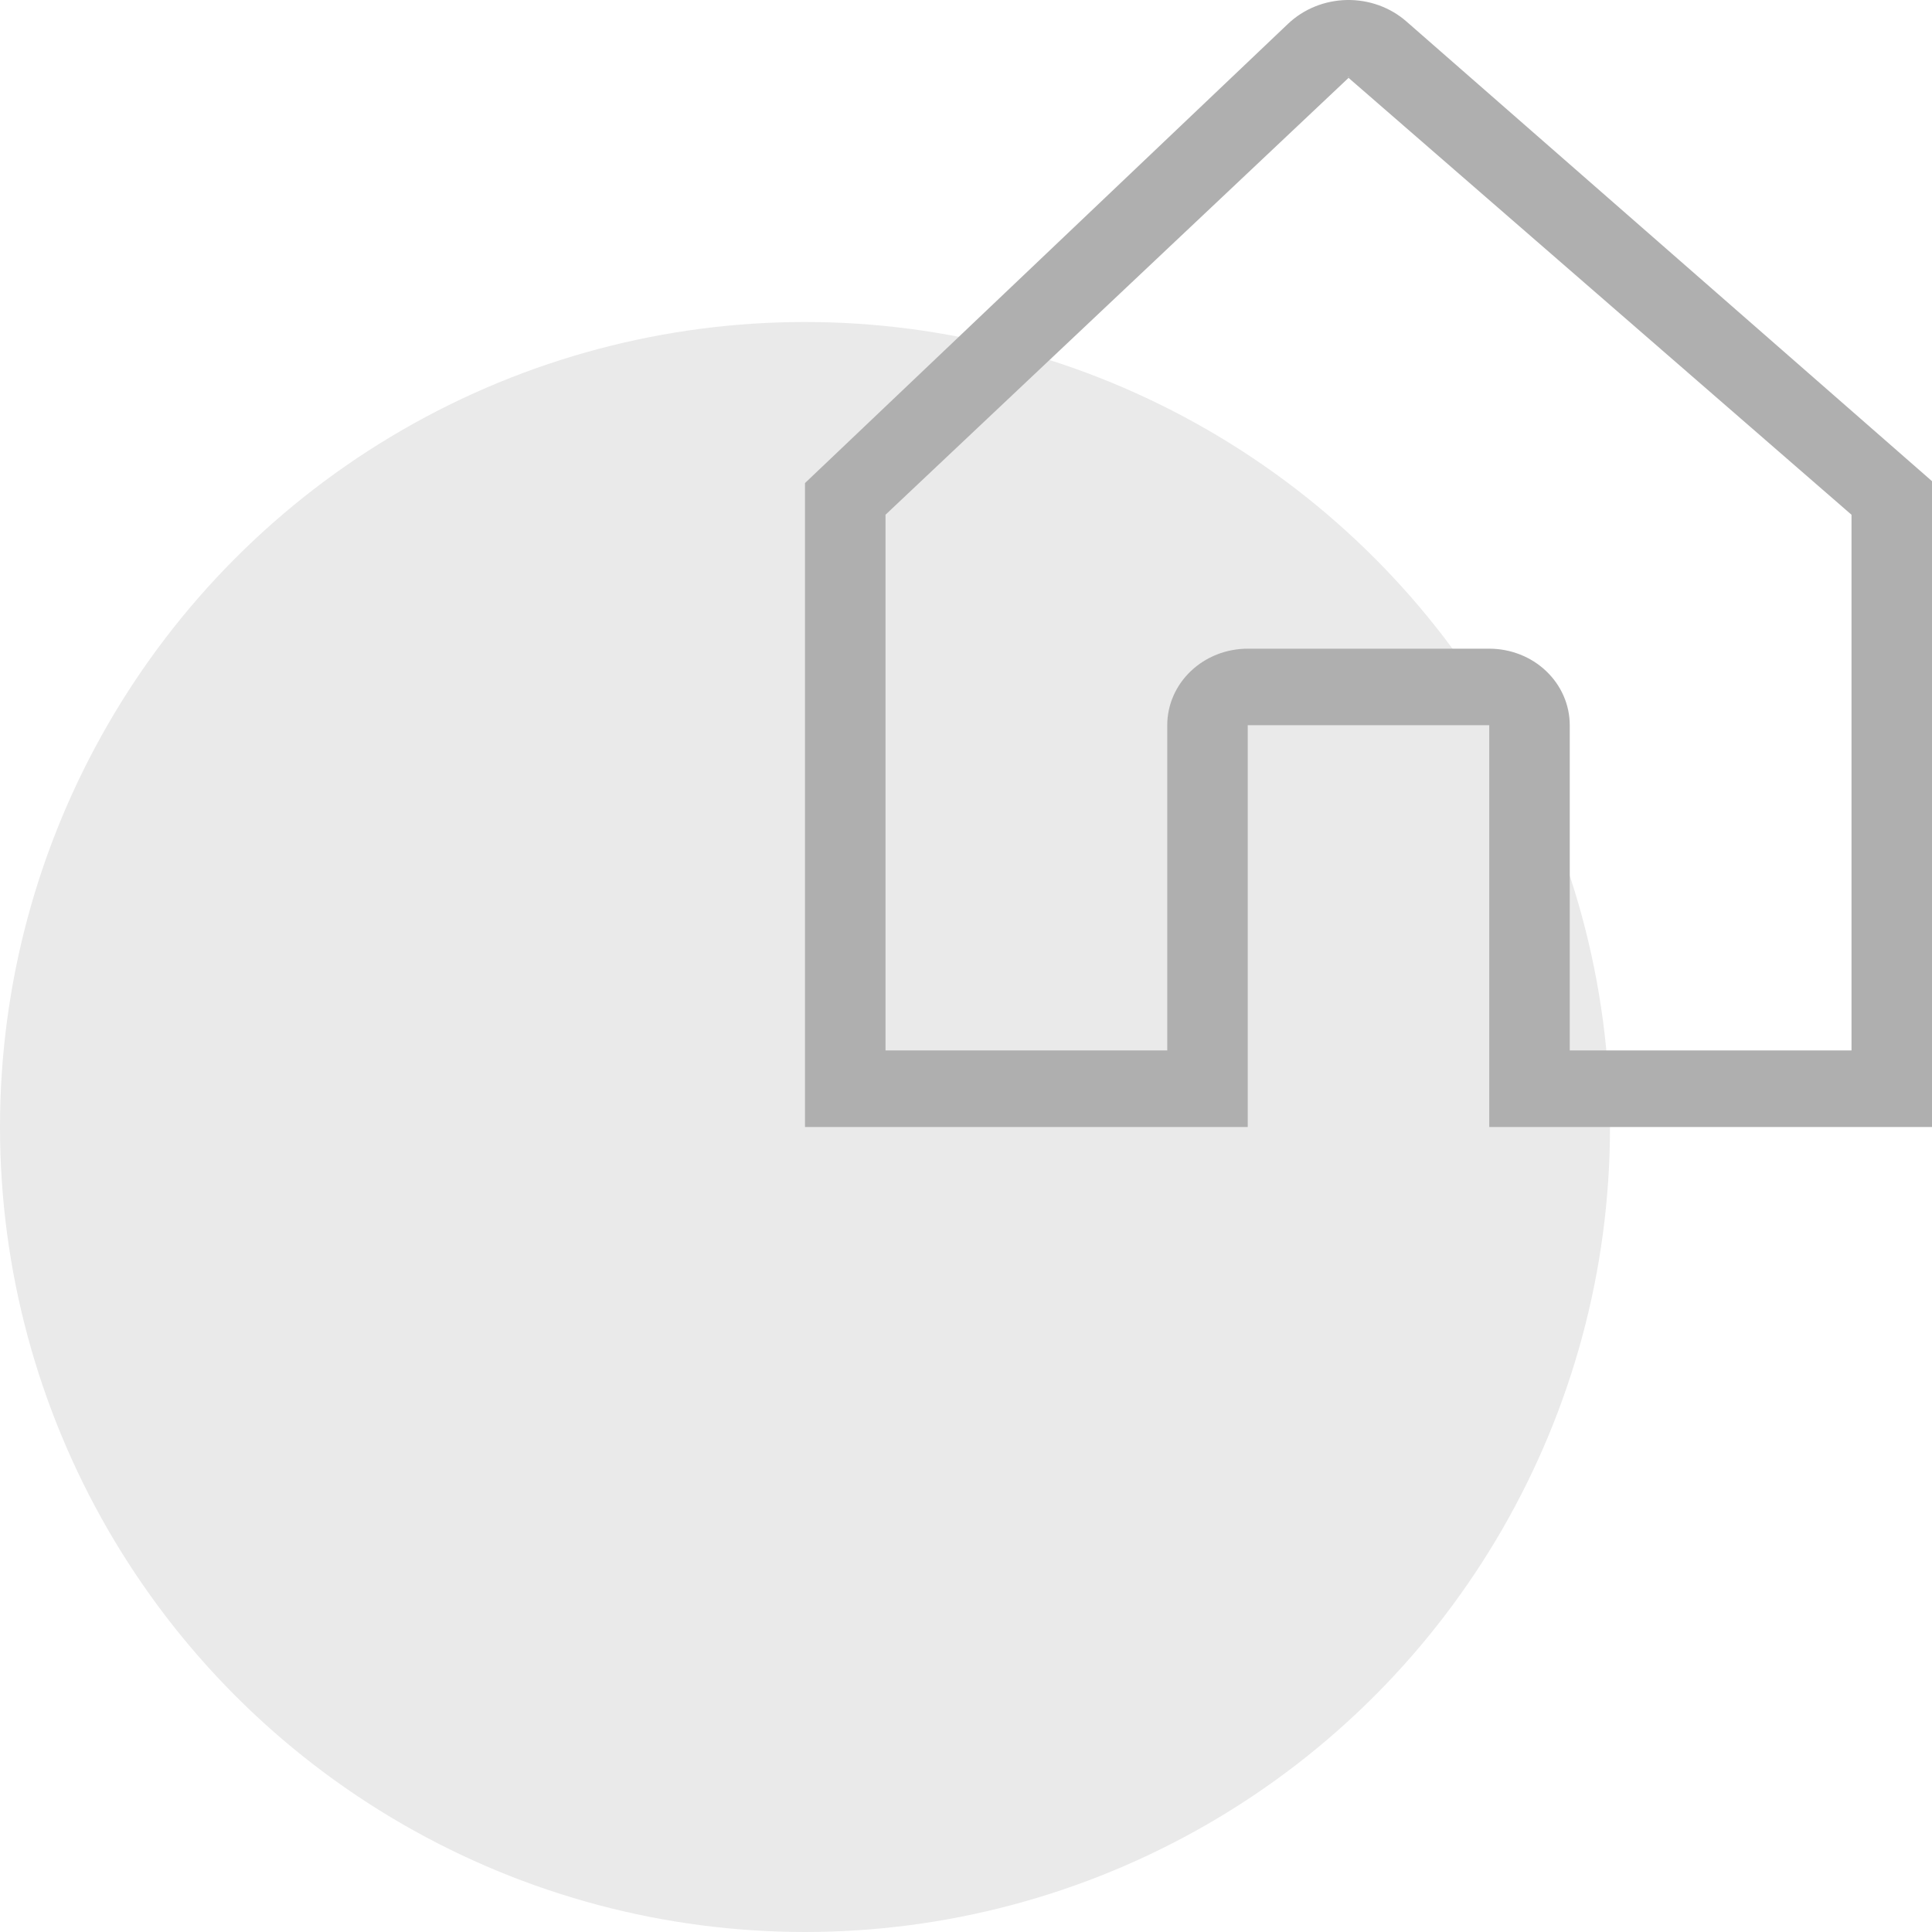
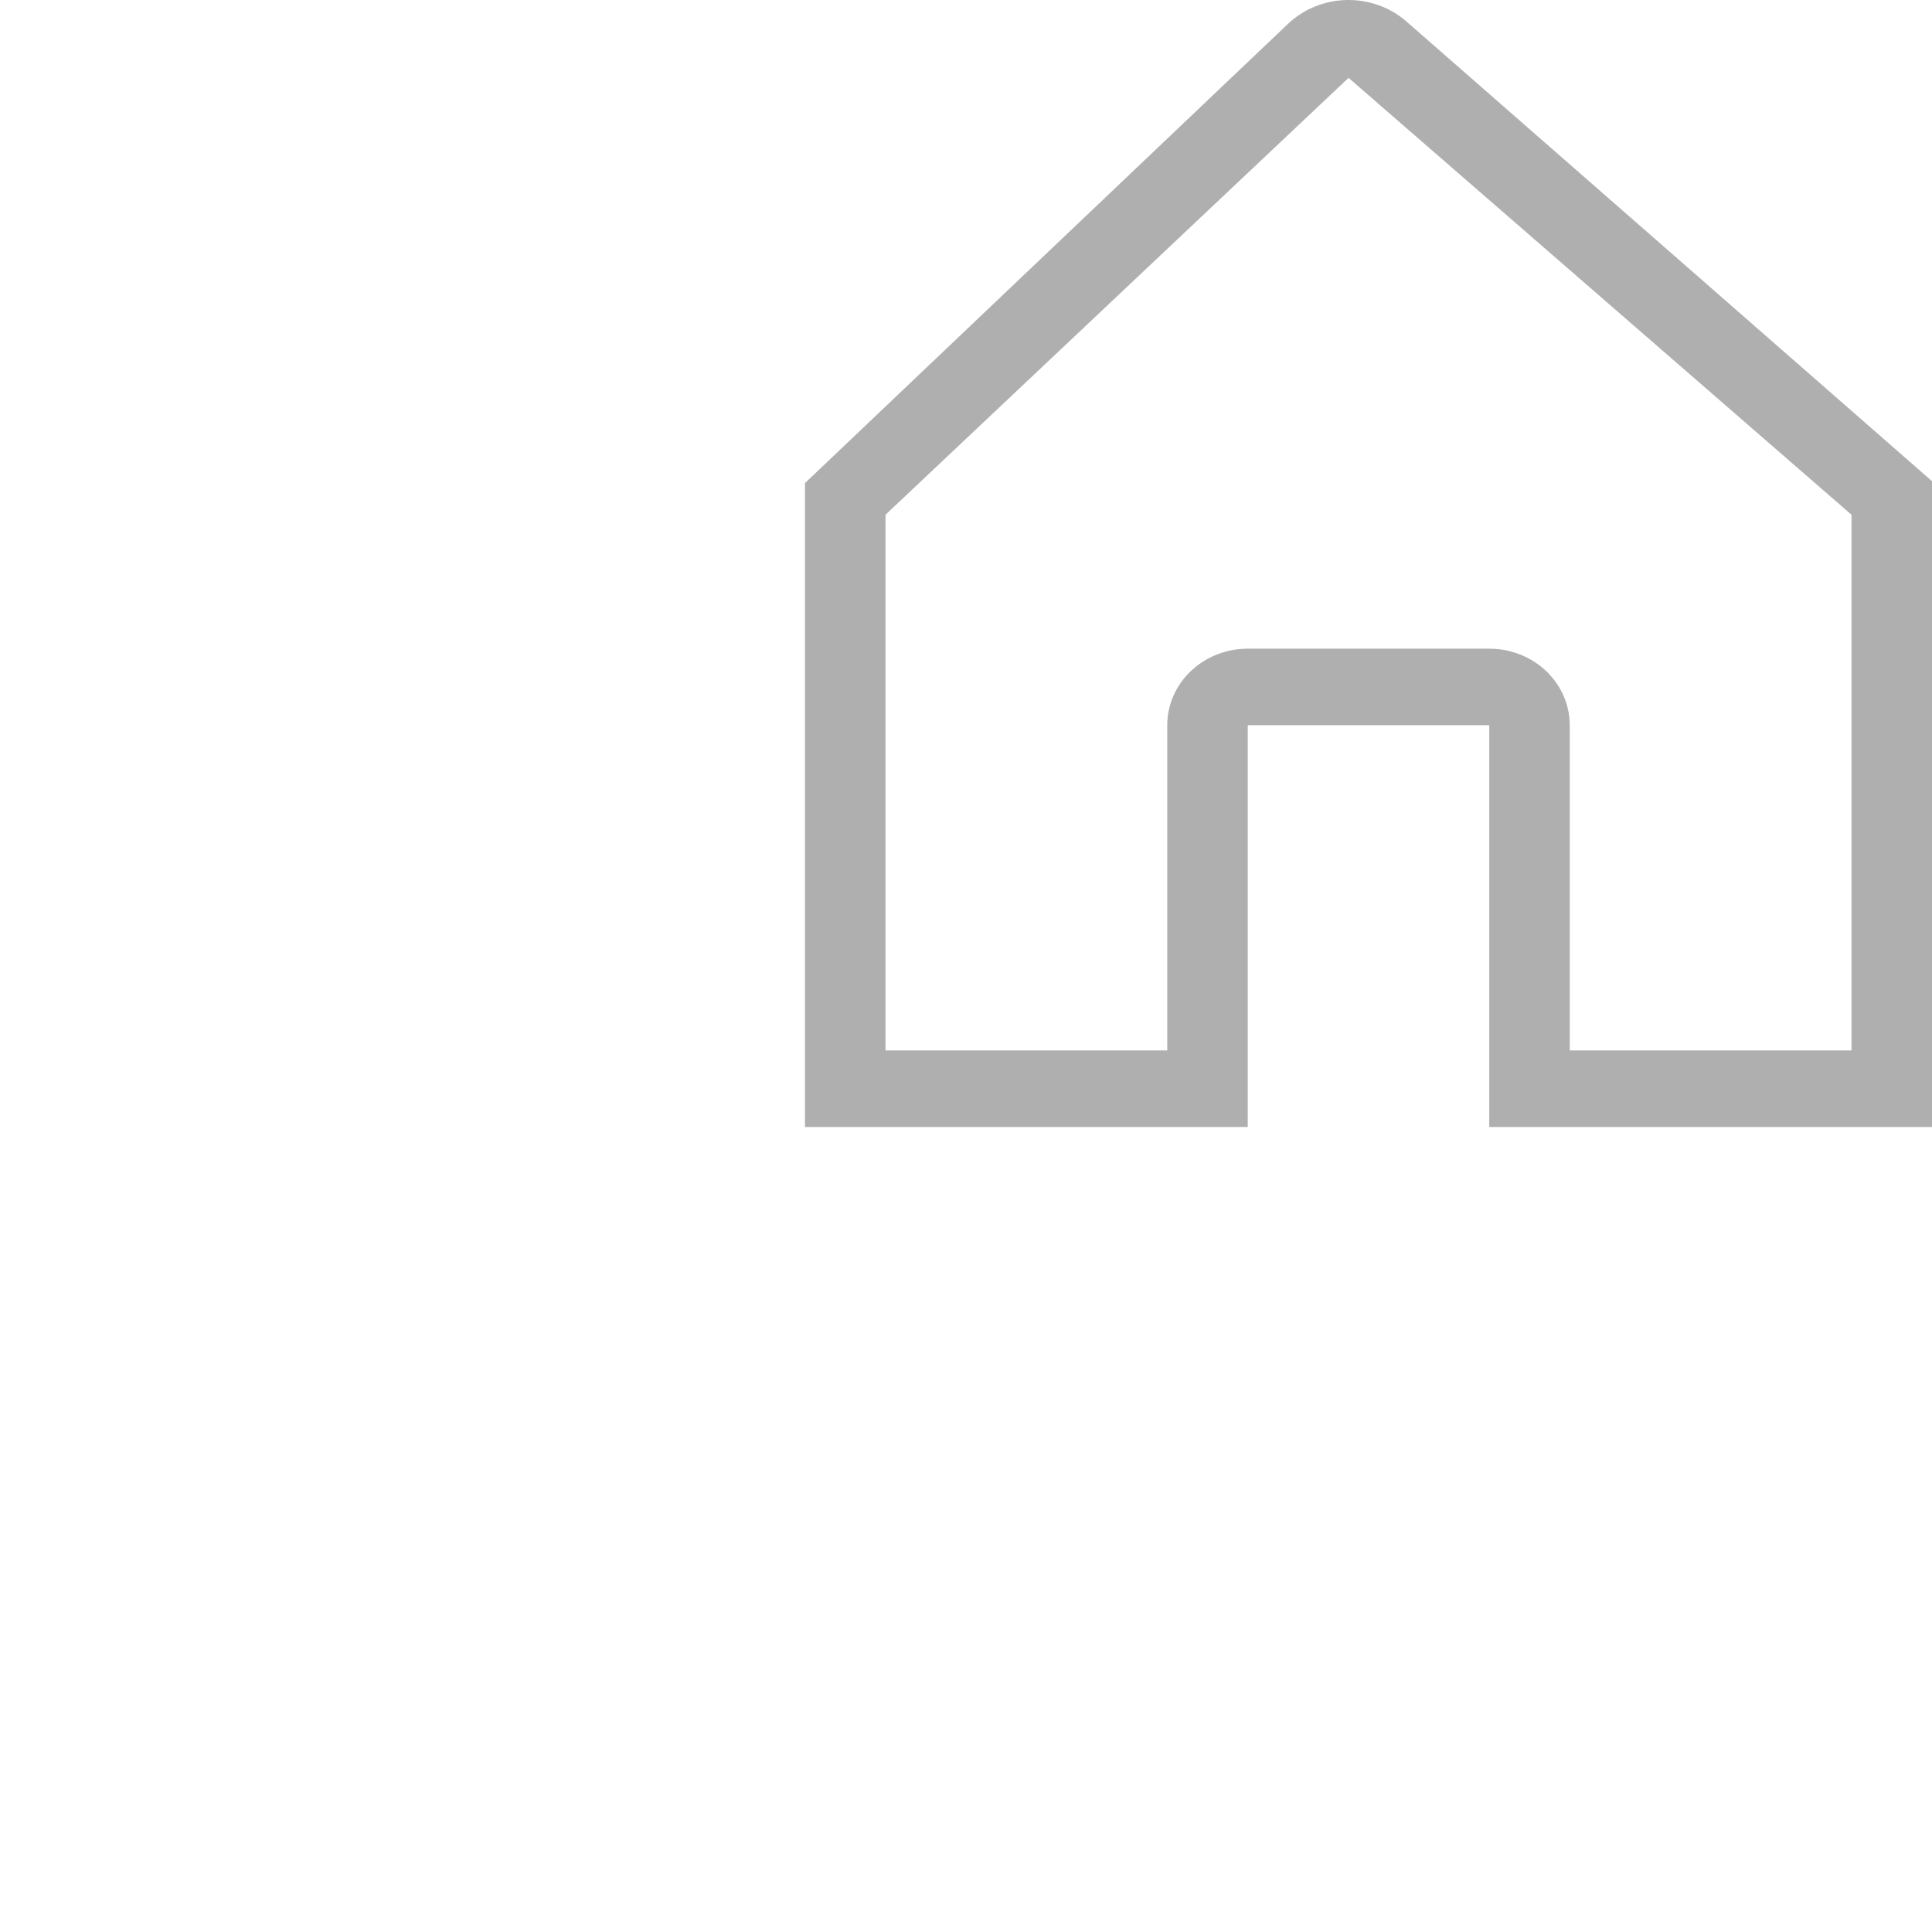
<svg xmlns="http://www.w3.org/2000/svg" width="120" height="120" viewBox="0 0 120 120" fill="none">
-   <circle cx="50" cy="70" r="50" fill="#EAEAEA" />
-   <path d="M118.385 28.474L87.356 1.334C86.347 0.451 85.019 -0.026 83.648 0.001C82.278 0.028 80.972 0.558 80.002 1.479L51.465 28.611L50 30.003V70H77.5V45.044H92.5V70H120V29.886L118.385 28.474ZM83.756 4.754C83.8 4.754 83.773 4.763 83.754 4.78C83.734 4.763 83.712 4.754 83.756 4.754ZM115 65.246H97.5V45.044C97.5 43.783 96.973 42.574 96.035 41.683C95.098 40.791 93.826 40.291 92.5 40.291H77.5C76.174 40.291 74.902 40.791 73.965 41.683C73.027 42.574 72.5 43.783 72.5 45.044V65.246H55V31.972L83.756 4.841C83.758 4.839 83.758 4.837 83.76 4.835L115 31.972V65.246Z" fill="#AFAFAF" />
+   <path d="M118.385 28.474L87.356 1.334C86.347 0.451 85.019 -0.026 83.648 0.001C82.278 0.028 80.972 0.558 80.002 1.479L51.465 28.611L50 30.003V70H77.5V45.044H92.5V70H120V29.886L118.385 28.474ZM83.756 4.754C83.8 4.754 83.773 4.763 83.754 4.78ZM115 65.246H97.5V45.044C97.5 43.783 96.973 42.574 96.035 41.683C95.098 40.791 93.826 40.291 92.5 40.291H77.5C76.174 40.291 74.902 40.791 73.965 41.683C73.027 42.574 72.5 43.783 72.5 45.044V65.246H55V31.972L83.756 4.841C83.758 4.839 83.758 4.837 83.76 4.835L115 31.972V65.246Z" fill="#AFAFAF" />
</svg>